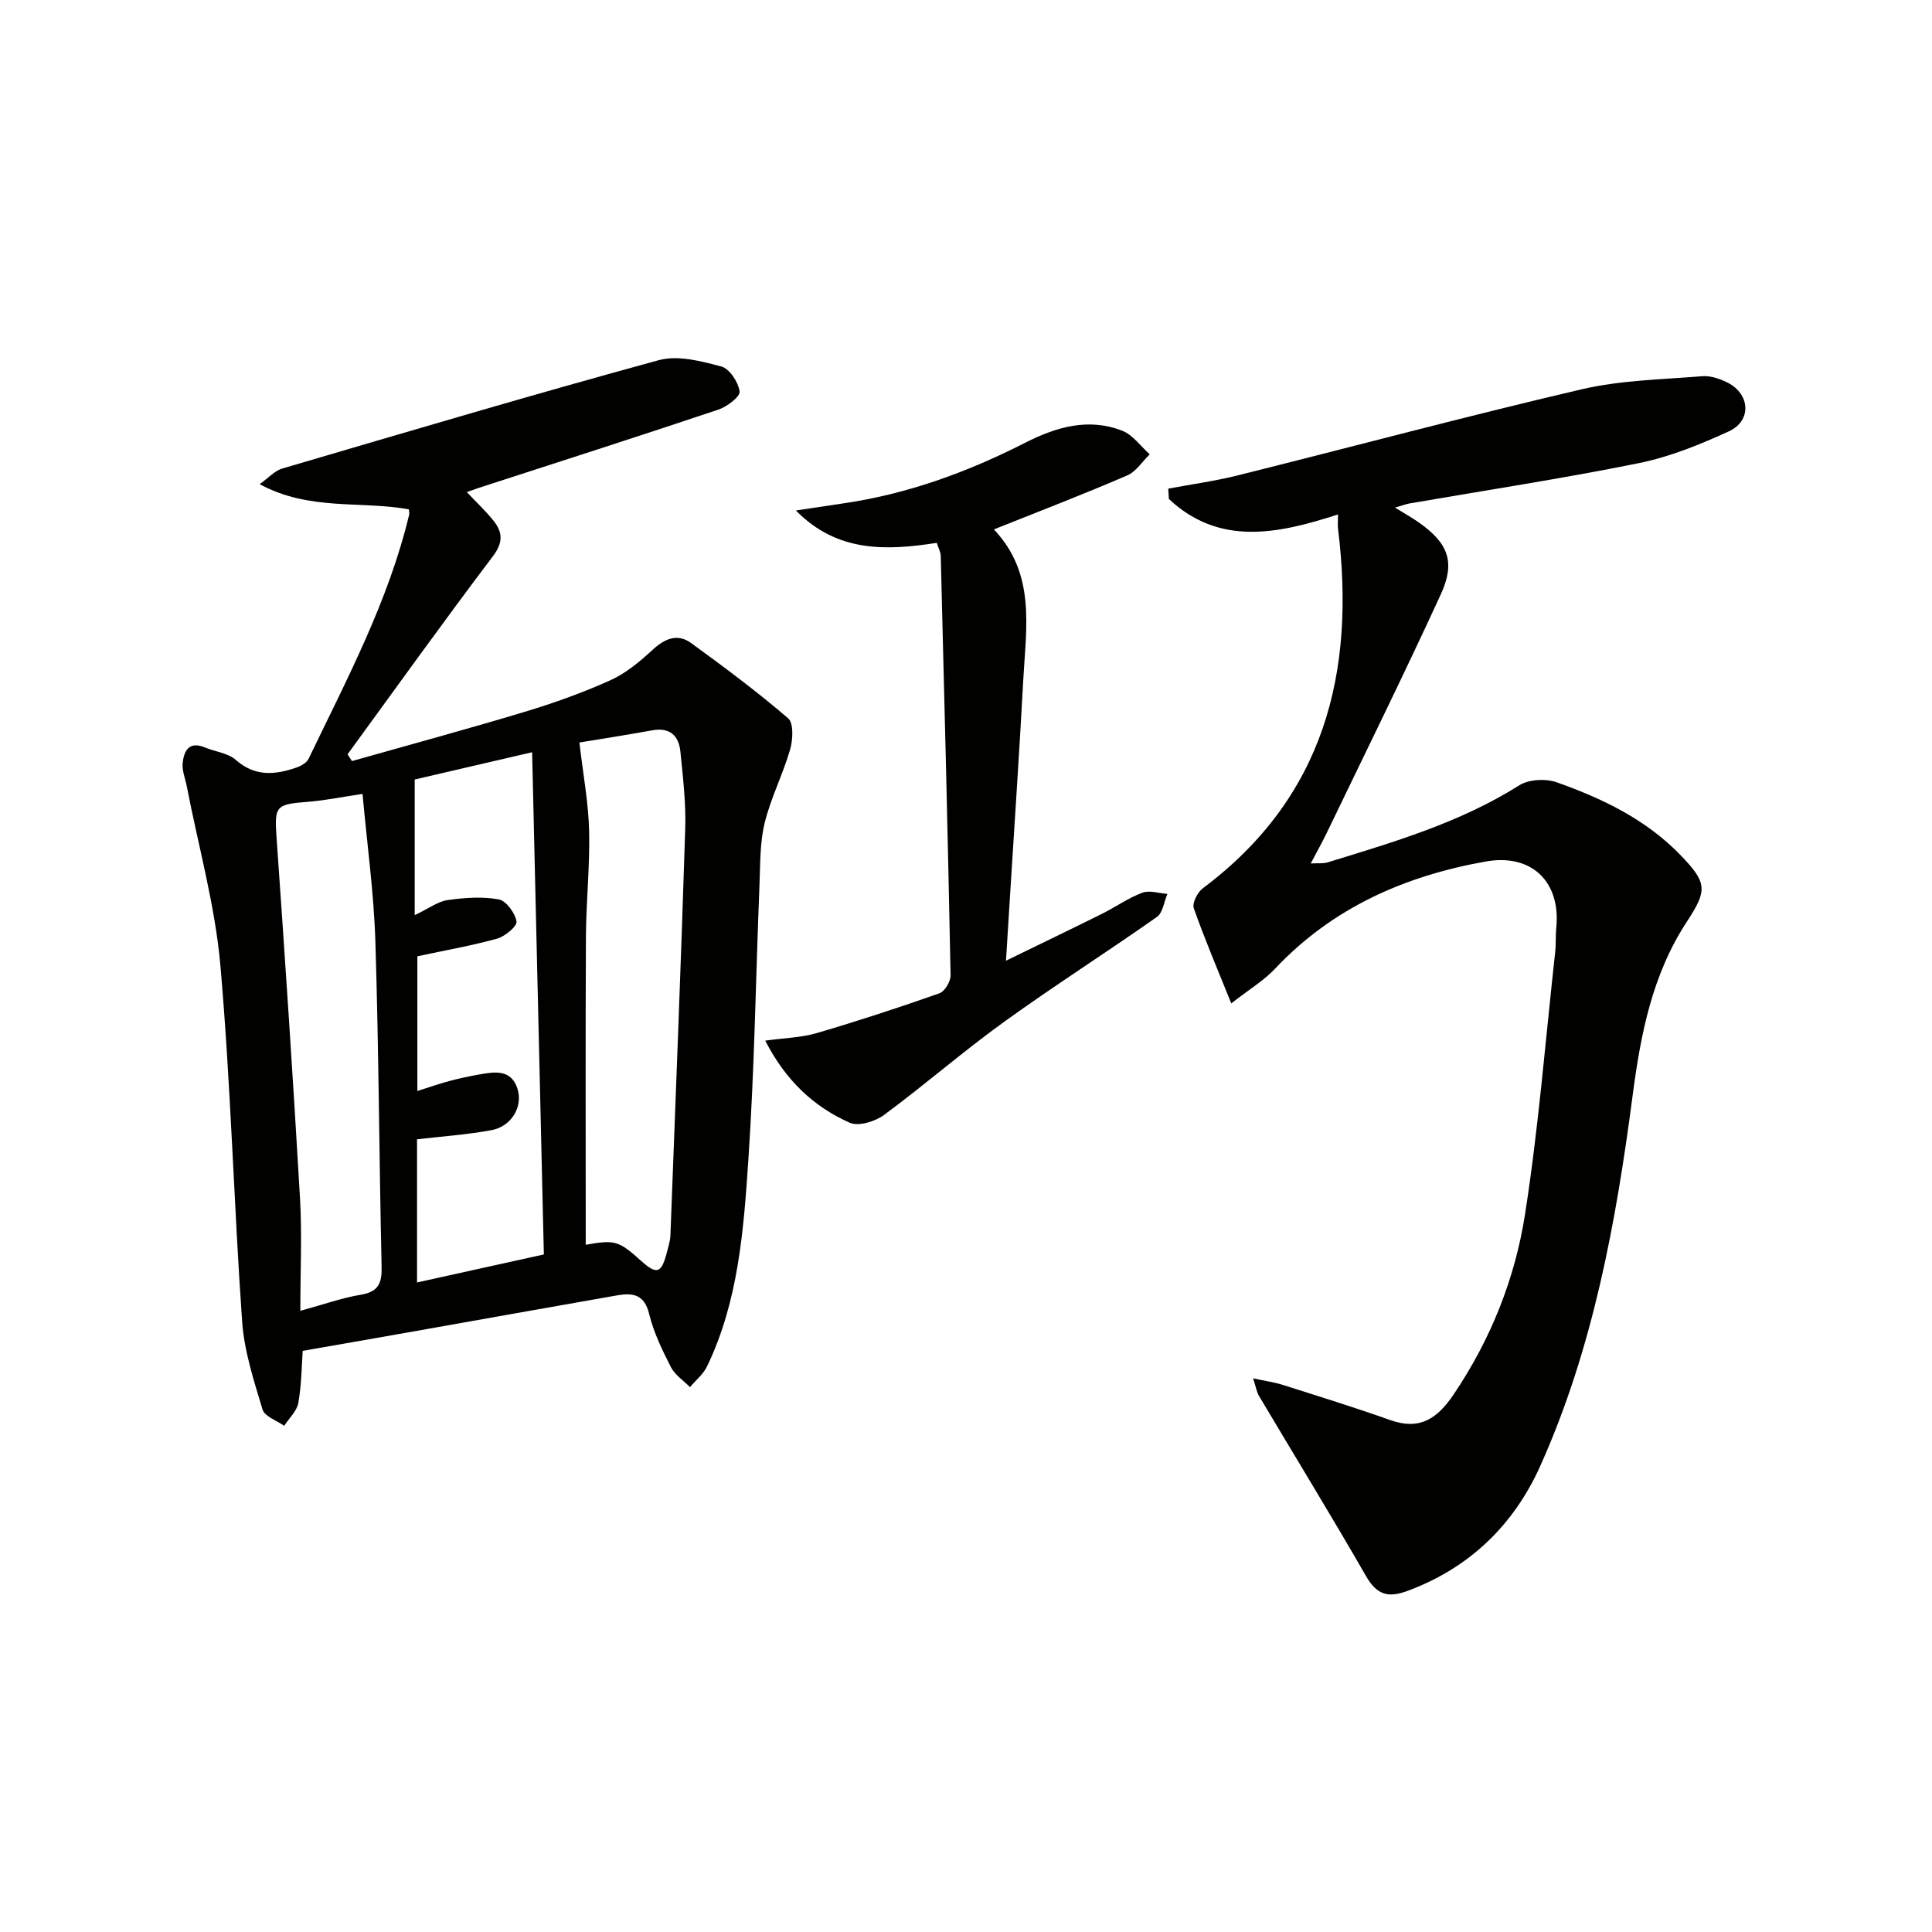
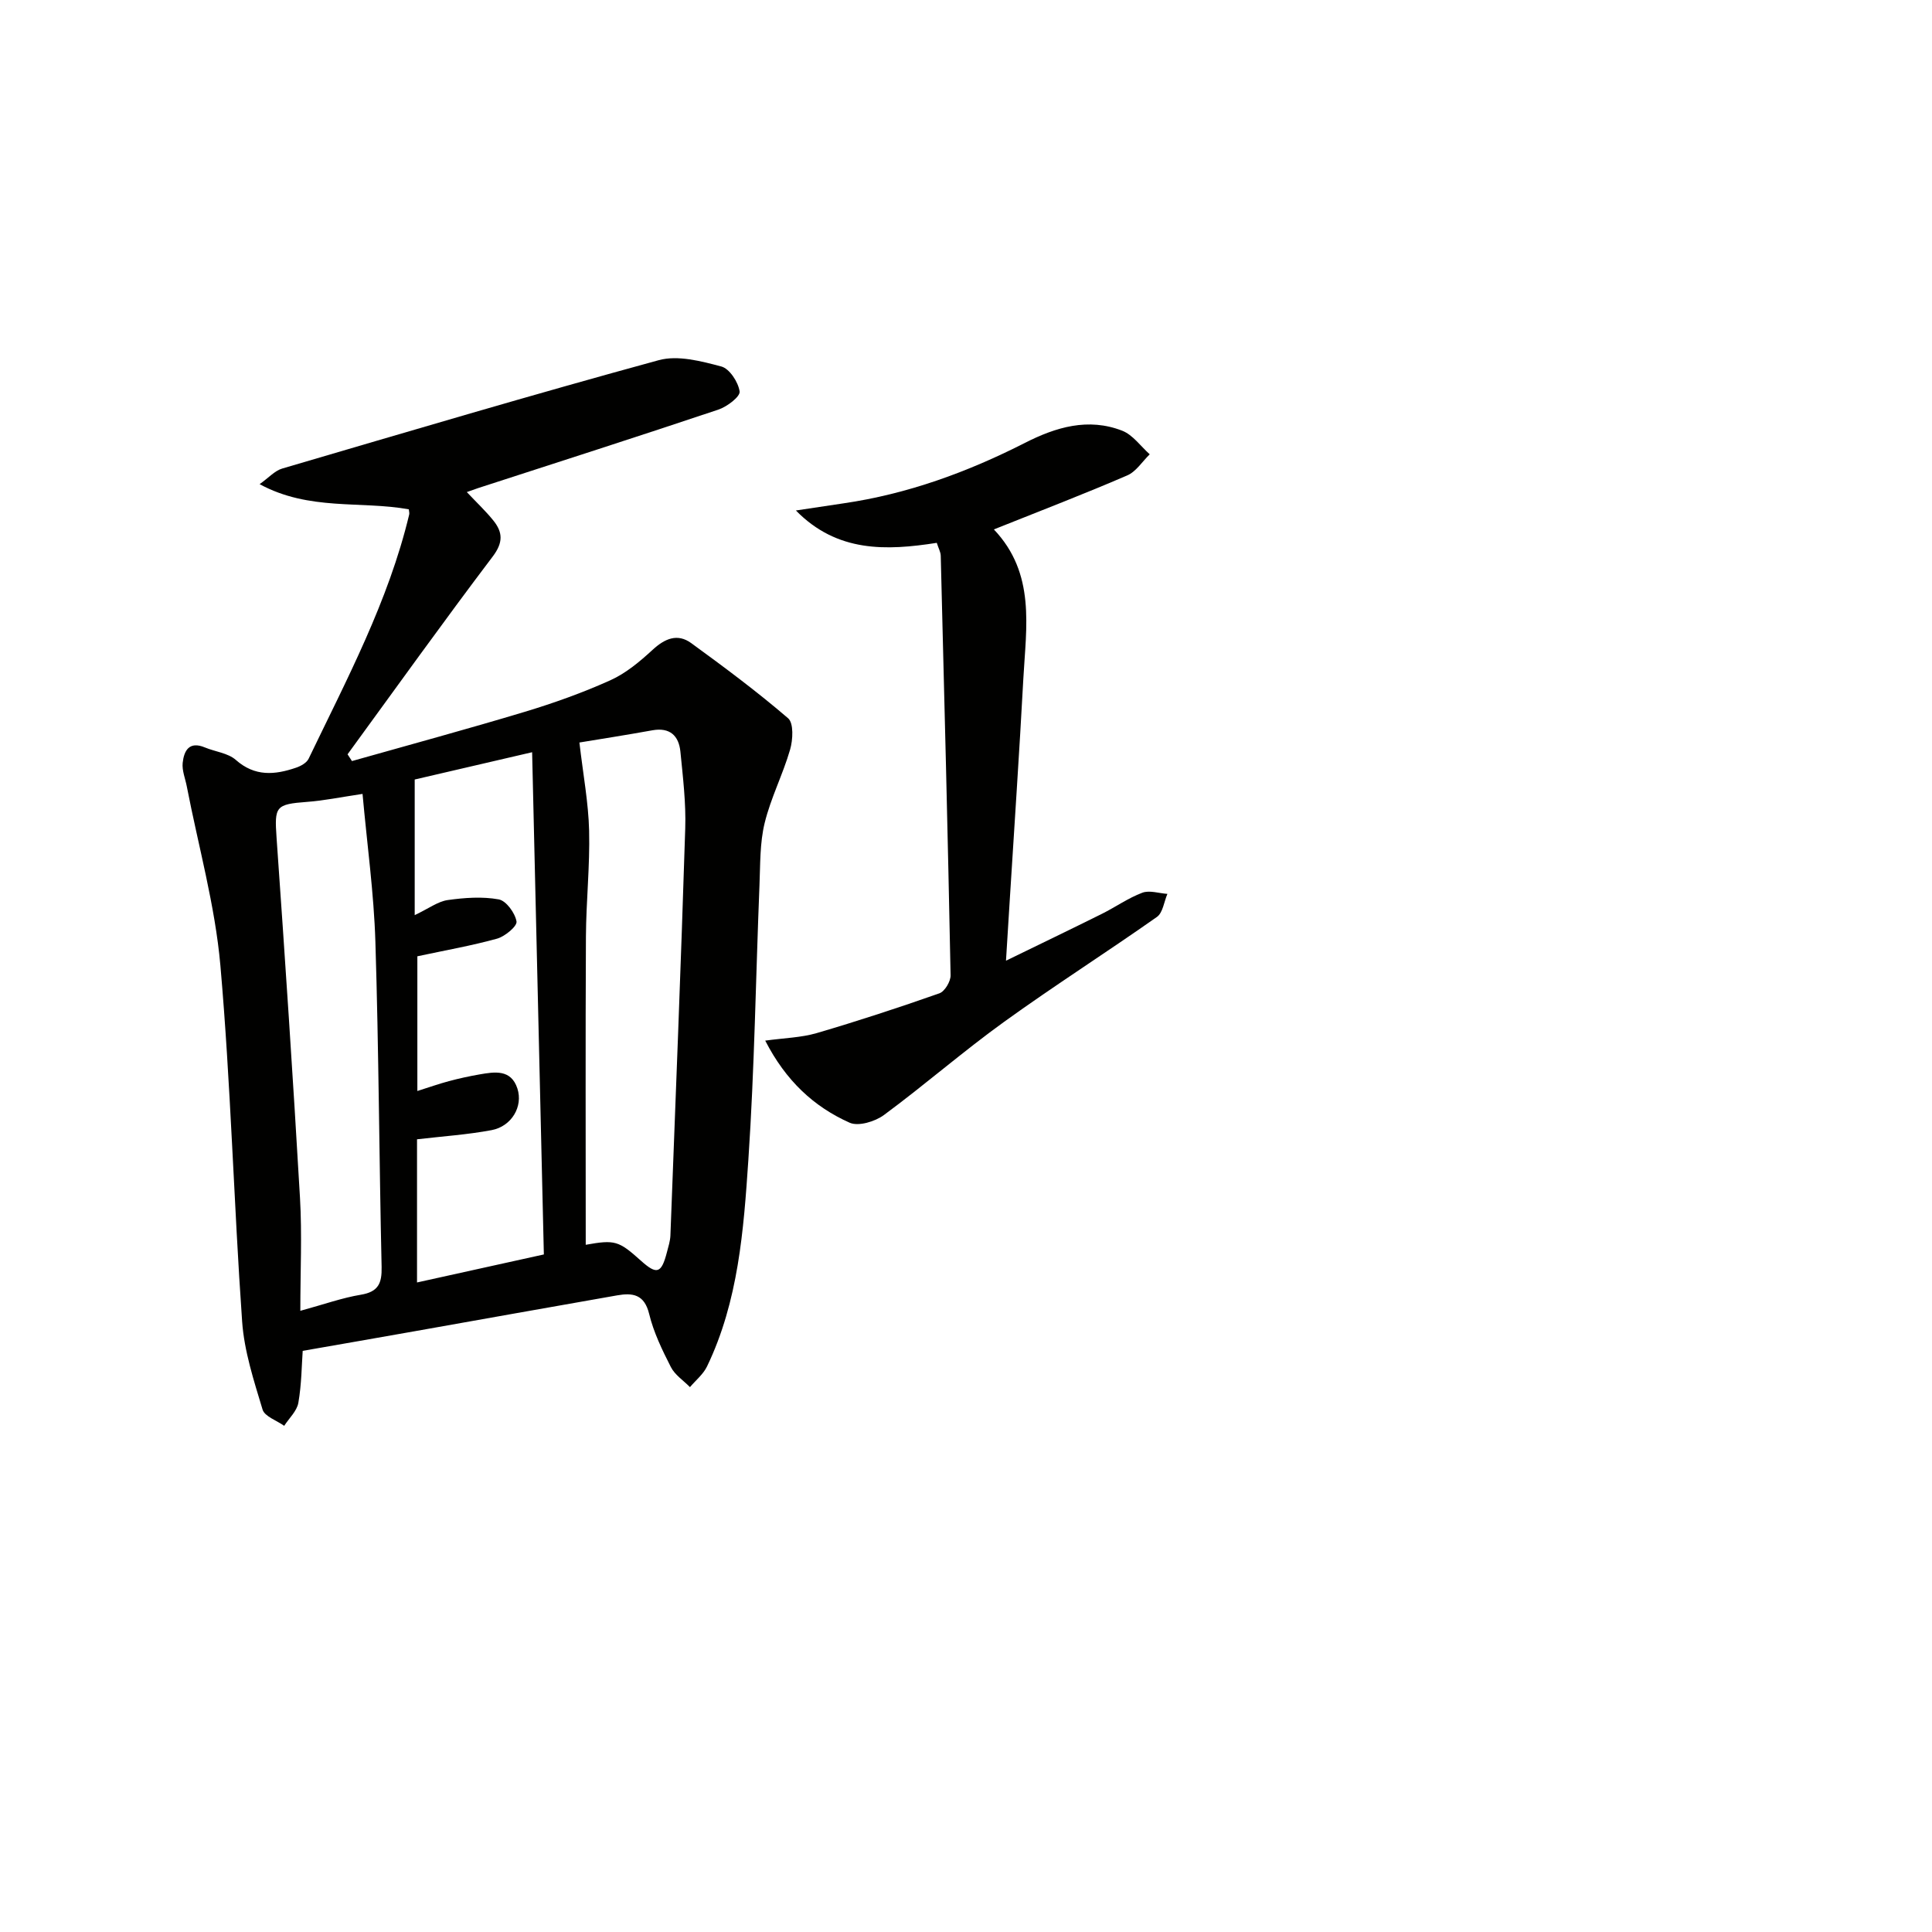
<svg xmlns="http://www.w3.org/2000/svg" enable-background="new 0 0 400 400" viewBox="0 0 400 400">
  <g fill="#010100">
    <path d="m72.87 157.57c11.94-3.38 23.91-6.62 35.79-10.2 6.02-1.82 11.99-3.95 17.71-6.53 3.22-1.45 6.1-3.87 8.74-6.3 2.54-2.34 5.15-3.46 8-1.39 6.84 4.98 13.65 10.05 20.06 15.56 1.18 1.01 1 4.47.41 6.49-1.49 5.15-4.01 10.02-5.27 15.21-1.01 4.14-.89 8.58-1.07 12.89-.76 18.95-1.03 37.93-2.3 56.84-.98 14.55-2.06 29.25-8.55 42.75-.78 1.63-2.34 2.88-3.54 4.3-1.34-1.37-3.12-2.52-3.95-4.15-1.8-3.53-3.58-7.2-4.5-11.01-.99-4.07-3.43-4.4-6.62-3.84-14.04 2.45-28.07 4.98-42.11 7.46-7.44 1.32-14.88 2.61-23 4.03-.21 2.95-.23 6.91-.9 10.76-.3 1.7-1.91 3.18-2.93 4.76-1.55-1.11-4.05-1.93-4.48-3.37-1.8-5.98-3.8-12.08-4.23-18.24-1.73-24.55-2.35-49.18-4.5-73.68-1.1-12.48-4.57-24.75-6.96-37.11-.31-1.61-1.01-3.27-.85-4.84.27-2.51 1.32-4.58 4.6-3.21 2.14.89 4.78 1.15 6.4 2.58 3.96 3.5 8.1 3.11 12.48 1.61.98-.33 2.18-1 2.59-1.84 7.91-16.46 16.54-32.63 20.83-50.58.07-.31-.04-.66-.08-1.07-9.96-1.8-20.6.37-30.89-5.21 1.89-1.34 3.14-2.78 4.67-3.23 25.95-7.62 51.88-15.32 77.97-22.44 3.95-1.08 8.78.2 12.96 1.31 1.69.45 3.51 3.24 3.78 5.17.15 1.07-2.61 3.16-4.41 3.76-16.53 5.54-33.13 10.86-49.72 16.24-.6.2-1.2.42-2.35.83 2.02 2.15 3.89 3.9 5.48 5.87 1.95 2.42 2.1 4.54-.11 7.46-10.22 13.5-20.08 27.28-30.06 40.96.3.49.61.95.91 1.4zm13.54 40.42v27.89c2.44-.77 4.46-1.49 6.53-2.04 2.08-.56 4.2-1.02 6.32-1.39 3.16-.55 6.54-1.11 7.86 2.91 1.22 3.73-1.21 7.84-5.33 8.62-4.99.94-10.09 1.27-15.45 1.9v29.64c8.84-1.95 17.34-3.83 26.26-5.8-.81-34.81-1.62-69.14-2.43-103.98-9 2.09-16.99 3.95-24.31 5.65v28.08c2.96-1.41 4.81-2.83 6.82-3.12 3.49-.49 7.17-.76 10.58-.14 1.54.28 3.38 2.82 3.68 4.57.16.98-2.38 3.09-4.03 3.56-5.24 1.45-10.62 2.39-16.5 3.65zm34.86 59.73c6.05-1.08 6.81-.85 11.43 3.3 3.3 2.96 4.24 2.66 5.39-1.8.29-1.12.66-2.26.71-3.4 1.07-28.09 2.19-56.19 3.07-84.29.17-5.29-.48-10.62-1-15.91-.33-3.29-2.17-5.07-5.8-4.42-5.48.99-10.99 1.85-15.11 2.53.78 6.71 1.87 12.47 2.01 18.25.18 7.3-.62 14.62-.66 21.94-.11 21.15-.04 42.3-.04 63.8zm-46.21-93.35c-4.64.69-8.03 1.4-11.47 1.65-6.56.49-6.78.95-6.33 7.43 1.75 24.84 3.41 49.69 4.85 74.56.44 7.54.07 15.13.07 23.38 4.91-1.34 8.66-2.69 12.53-3.33 3.61-.6 4.37-2.35 4.3-5.73-.51-22.45-.59-44.91-1.29-67.35-.31-10.05-1.71-20.07-2.66-30.61z" />
-     <path d="m259.45 285.37c2.56.56 4.42.81 6.18 1.37 7.42 2.36 14.86 4.66 22.19 7.27 6.16 2.19 9.78-.32 13.17-5.35 7.67-11.38 12.67-23.92 14.75-37.25 2.81-18.01 4.25-36.23 6.25-54.36.18-1.65.05-3.33.22-4.98.96-9.51-5.12-15.39-14.57-13.71-16.77 2.98-31.75 9.55-43.67 22.22-2.33 2.47-5.37 4.28-9.05 7.16-2.87-7.14-5.53-13.35-7.76-19.71-.37-1.06.77-3.29 1.86-4.11 25.21-18.86 31.67-44.71 28.01-74.41-.1-.8-.01-1.63-.01-3-12.5 4.06-24.57 6.57-35.01-3.19-.05-.72-.1-1.43-.14-2.15 4.75-.89 9.56-1.55 14.24-2.71 23.79-5.93 47.48-12.29 71.35-17.86 8.1-1.89 16.62-2.03 24.97-2.71 1.71-.14 3.66.53 5.25 1.33 4.68 2.37 5.02 7.89.29 10.07-5.99 2.75-12.26 5.3-18.68 6.6-15.75 3.19-31.66 5.61-47.5 8.35-.63.11-1.23.35-2.97.85 2.15 1.33 3.62 2.15 4.98 3.11 6.02 4.26 7.59 8.14 4.5 14.86-7.63 16.6-15.71 32.98-23.64 49.44-.93 1.94-2 3.81-3.29 6.27 1.5-.09 2.57.06 3.52-.23 13.65-4.2 27.36-8.19 39.64-15.94 1.99-1.26 5.52-1.44 7.81-.62 9.45 3.35 18.46 7.68 25.58 15.05 5.52 5.71 5.63 7.25 1.35 13.76-7.22 11-9.6 23.38-11.28 36.23-3.43 26.18-8.19 52.18-19.08 76.46-5.48 12.22-14.68 21.21-27.65 25.95-4.06 1.48-6.3.61-8.47-3.17-7.19-12.5-14.73-24.8-22.1-37.2-.49-.79-.63-1.78-1.24-3.69z" />
    <path d="m205.77 109.61c8.69 9.15 6.68 20.2 6.1 30.93-.82 15.27-1.86 30.53-2.81 45.79-.23 3.78-.47 7.56-.78 12.57 7.13-3.47 13.5-6.54 19.84-9.69 2.83-1.41 5.45-3.28 8.38-4.38 1.49-.56 3.45.12 5.2.24-.7 1.62-.94 3.9-2.17 4.77-10.47 7.37-21.29 14.25-31.67 21.74-8.5 6.13-16.42 13.05-24.86 19.28-1.83 1.35-5.27 2.39-7.08 1.59-7.42-3.31-13.22-8.68-17.49-17 3.98-.55 7.45-.62 10.66-1.56 8.54-2.5 17-5.28 25.39-8.23 1.12-.39 2.36-2.47 2.33-3.75-.57-28.95-1.3-57.9-2.04-86.85-.02-.78-.47-1.55-.82-2.67-10.42 1.63-20.62 2.03-29.17-6.7 3.27-.49 6.53-.99 9.8-1.47 13.3-1.93 25.73-6.47 37.65-12.54 6.41-3.26 13.09-5.24 20.1-2.51 2.21.86 3.83 3.22 5.71 4.89-1.54 1.49-2.82 3.58-4.66 4.37-8.79 3.8-17.75 7.24-27.61 11.18z" />
  </g>
</svg>